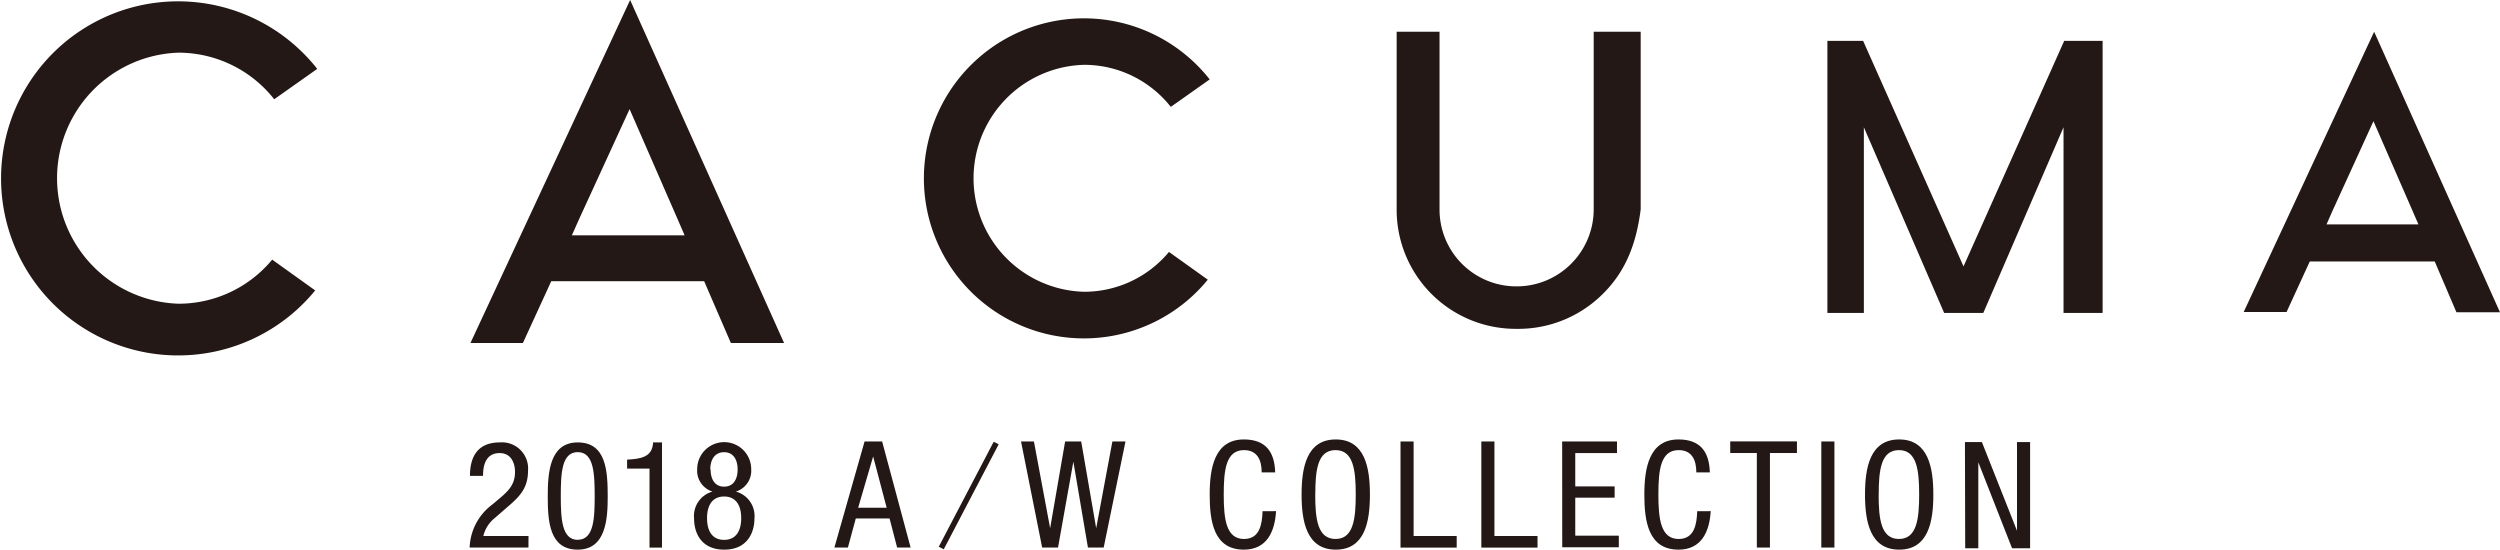
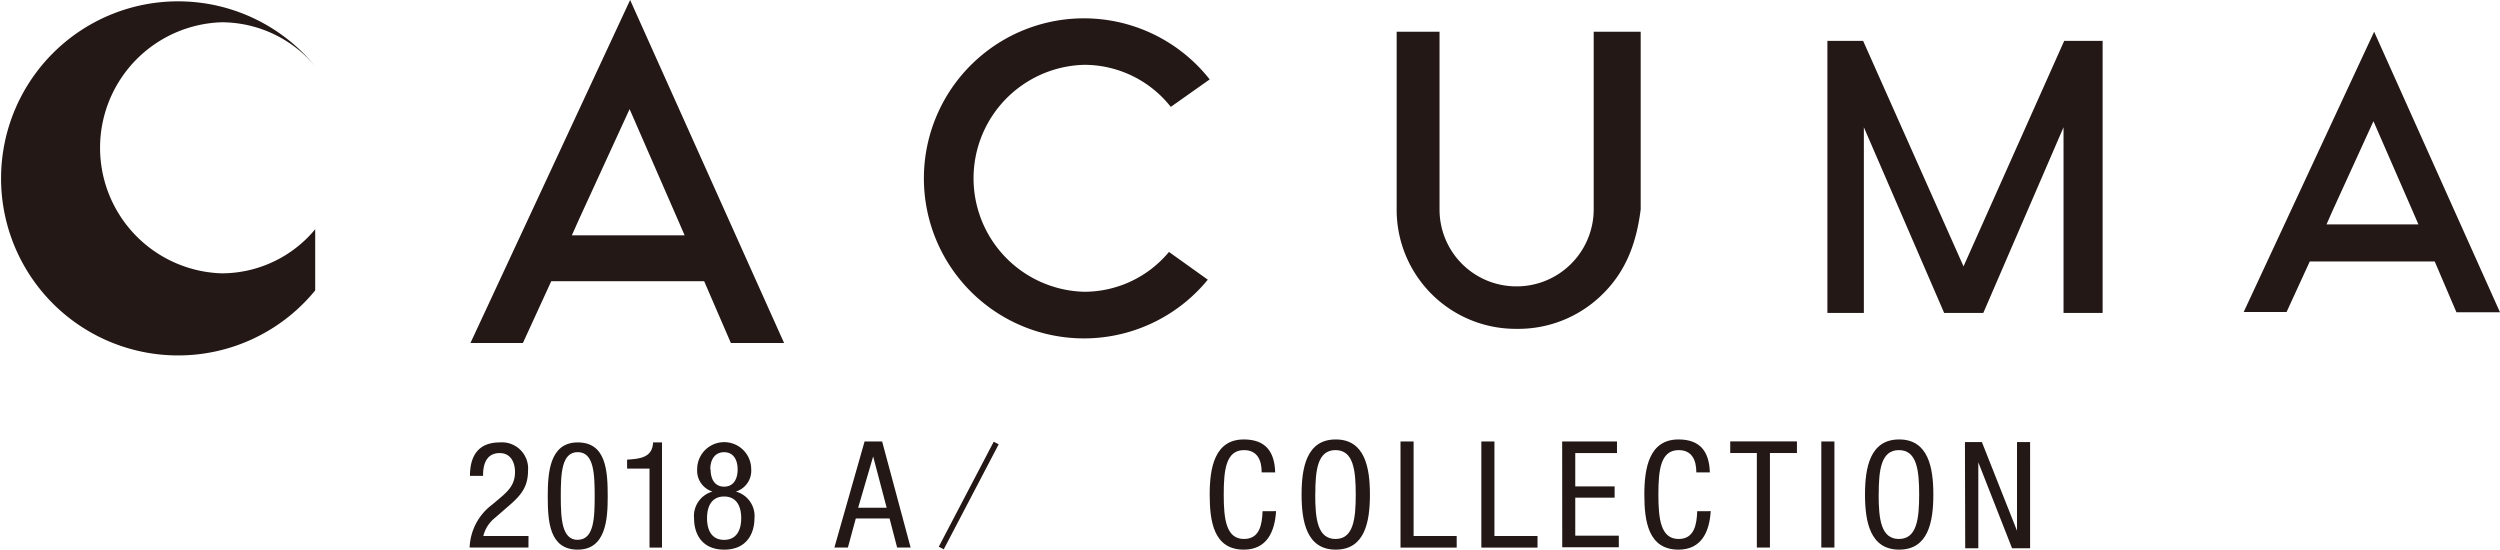
<svg xmlns="http://www.w3.org/2000/svg" id="レイヤー_1" data-name="レイヤー 1" viewBox="0 0 370.24 81.39">
  <defs>
    <style>.cls-1{fill:#231815;}</style>
  </defs>
  <title>名称未設定-2</title>
  <path class="cls-1" d="M523.12,325.1H531L508.2,274.3l-23.65,50.8h7.77l4.2-9.16h22.64Zm-15-34.64,7.09,16.25,1.06,2.44H499.57l1.09-2.44Z" transform="translate(-414.88 -274.3)" />
  <path class="cls-1" d="M650.9,305.29a11.41,11.41,0,0,1-11.41,11.42,11.37,11.37,0,0,1-11.42-11.42V279h-6.35v26.26A17.63,17.63,0,0,0,639.48,323a17.72,17.72,0,0,0,12.76-5.16c3.49-3.44,5-7.62,5.62-12.54V279H650.9Z" transform="translate(-414.88 -274.3)" />
  <polygon class="cls-1" points="290.79 39.45 275.92 6.05 270.63 6.05 270.63 46.34 276.03 46.34 276.03 18.85 287.92 46.34 293.72 46.34 305.6 18.85 305.6 46.34 311.39 46.34 311.39 6.05 305.7 6.05 290.79 39.45" />
  <path class="cls-1" d="M778.67,320.55h6.45L766.48,279l-19.32,41.51h6.35l3.44-7.49h18.5Zm-12.29-28.3,5.79,13.28.87,2H759.43l.88-2Z" transform="translate(-414.88 -274.3)" />
-   <path class="cls-1" d="M461.56,317.31a26.22,26.22,0,1,1,.3-32.81L455.49,289a18.06,18.06,0,0,0-14.17-6.9,18.6,18.6,0,0,0,0,37.18,18,18,0,0,0,13.87-6.53Z" transform="translate(-414.88 -274.3)" />
+   <path class="cls-1" d="M461.56,317.31a26.22,26.22,0,1,1,.3-32.81a18.06,18.06,0,0,0-14.17-6.9,18.6,18.6,0,0,0,0,37.18,18,18,0,0,0,13.87-6.53Z" transform="translate(-414.88 -274.3)" />
  <path class="cls-1" d="M593.75,315.72a23.7,23.7,0,1,1,.28-29.66l-5.76,4.07a16.33,16.33,0,0,0-12.81-6.23,16.81,16.81,0,0,0,0,33.61,16.31,16.31,0,0,0,12.54-5.9Z" transform="translate(-414.88 -274.3)" />
  <path class="cls-1" d="M493.14,355.39h-8.71a8.3,8.3,0,0,1,3.37-6.38l1.28-1.08c1.25-1.08,2.07-2,2.07-3.74,0-1.34-.59-2.79-2.27-2.79-2.4,0-2.46,2.49-2.46,3.37h-1.94c0-2.95,1.23-4.95,4.42-4.95a3.87,3.87,0,0,1,4.18,4.16c0,2.38-1,3.63-2.73,5.13l-2.2,1.91a4.85,4.85,0,0,0-1.69,2.66h6.69Z" transform="translate(-414.88 -274.3)" />
  <path class="cls-1" d="M496,347.82c0-3.43.24-8,4.44-8s4.44,4.18,4.44,8c0,3.3-.24,7.88-4.44,7.88S496,351.52,496,347.82Zm4.44,6.42c2.38,0,2.51-3.15,2.51-6.42,0-3.43-.13-6.56-2.51-6.56s-2.51,3.12-2.51,6.56C497.94,351.1,498.07,354.25,500.44,354.25Z" transform="translate(-414.88 -274.3)" />
  <path class="cls-1" d="M507.75,342.37c2-.11,3.76-.35,3.85-2.55h1.32v15.58h-1.85v-11.7h-3.32Z" transform="translate(-414.88 -274.3)" />
  <path class="cls-1" d="M520.4,347.1a3.23,3.23,0,0,1-2.27-3.32,4,4,0,0,1,8,0,3.23,3.23,0,0,1-2.27,3.32,3.75,3.75,0,0,1,2.75,4c0,2-1,4.6-4.47,4.6s-4.47-2.55-4.47-4.6A3.75,3.75,0,0,1,520.4,347.1Zm1.72,7.15c1.8,0,2.53-1.39,2.53-3.21s-.73-3.21-2.53-3.21-2.53,1.39-2.53,3.21S520.31,354.25,522.11,354.25Zm-2-10.43c0,1.45.62,2.55,2,2.55s2-1.1,2-2.55-.64-2.55-2-2.55S520.07,342.34,520.07,343.82Z" transform="translate(-414.88 -274.3)" />
  <path class="cls-1" d="M542.92,339.68h2.6l4.22,15.71h-2l-1.12-4.31h-5l-1.17,4.31h-2Zm-.95,9.81h4.22l-2-7.59h0Z" transform="translate(-414.88 -274.3)" />
-   <path class="cls-1" d="M566.09,339.68H568l2.4,12.85h0l2.22-12.85H575l2.22,12.85h0l2.4-12.85h1.94l-3.23,15.71H576l-2.16-12.72h0l-2.27,12.72h-2.35Z" transform="translate(-414.88 -274.3)" />
  <path class="cls-1" d="M603.86,350c-.18,3-1.34,5.7-4.77,5.7-4.47,0-5.06-4.2-5.06-8.16s.73-8.16,5.06-8.16c3.21,0,4.55,1.8,4.64,4.88h-2c0-1.78-.62-3.3-2.62-3.3-2.68,0-3,2.95-3,6.58s.35,6.58,3,6.58c2.35,0,2.68-2.2,2.75-4.11Z" transform="translate(-414.88 -274.3)" />
  <path class="cls-1" d="M617.76,347.54c0,4-.73,8.16-5.06,8.16s-5.06-4.2-5.06-8.16.73-8.16,5.06-8.16S617.76,343.58,617.76,347.54Zm-8.1,0c0,3.63.35,6.58,3,6.58s3-2.95,3-6.58-.35-6.58-3-6.58S609.67,343.91,609.67,347.54Z" transform="translate(-414.88 -274.3)" />
  <path class="cls-1" d="M622.29,339.68h1.94v14h6.38v1.72h-8.32Z" transform="translate(-414.88 -274.3)" />
  <path class="cls-1" d="M634.26,339.68h1.94v14h6.38v1.72h-8.32Z" transform="translate(-414.88 -274.3)" />
  <path class="cls-1" d="M646.23,339.68h8.12v1.72h-6.18v4.93H654V348h-5.83v5.63h6.45v1.72h-8.38Z" transform="translate(-414.88 -274.3)" />
  <path class="cls-1" d="M668.23,350c-.18,3-1.34,5.7-4.77,5.7-4.47,0-5.06-4.2-5.06-8.16s.73-8.16,5.06-8.16c3.21,0,4.55,1.8,4.64,4.88h-2c0-1.78-.62-3.3-2.62-3.3-2.68,0-3,2.95-3,6.58s.35,6.58,3,6.58c2.35,0,2.68-2.2,2.75-4.11Z" transform="translate(-414.88 -274.3)" />
  <path class="cls-1" d="M677,355.39h-1.94v-14h-3.94v-1.72H681v1.72h-4Z" transform="translate(-414.88 -274.3)" />
  <path class="cls-1" d="M684.61,339.68h1.94v15.71h-1.94Z" transform="translate(-414.88 -274.3)" />
  <path class="cls-1" d="M701.2,347.54c0,4-.73,8.16-5.06,8.16s-5.06-4.2-5.06-8.16.73-8.16,5.06-8.16S701.2,343.58,701.2,347.54Zm-8.1,0c0,3.63.35,6.58,3,6.58s3-2.95,3-6.58-.35-6.58-3-6.58S693.11,343.91,693.11,347.54Z" transform="translate(-414.88 -274.3)" />
  <rect class="cls-1" x="549.57" y="347.28" width="17.55" height="0.83" transform="translate(-423.46 406.91) rotate(-62.38)" />
  <path class="cls-1" d="M705.88,339.77h2.51l5.2,13.13h0V339.77h1.94V355.5h-2.67l-5-12.74h0V355.5h-1.94Z" transform="translate(-414.88 -274.3)" />
</svg>